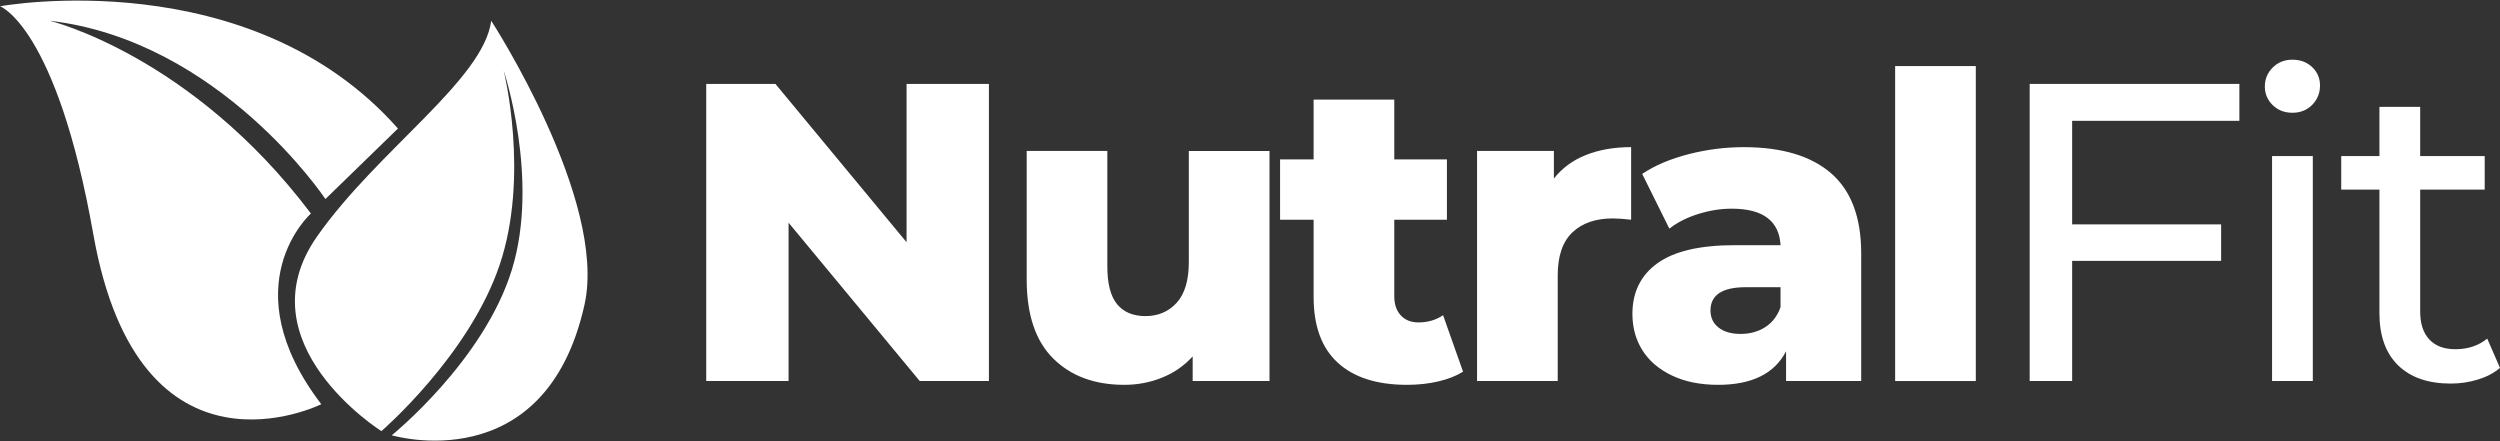
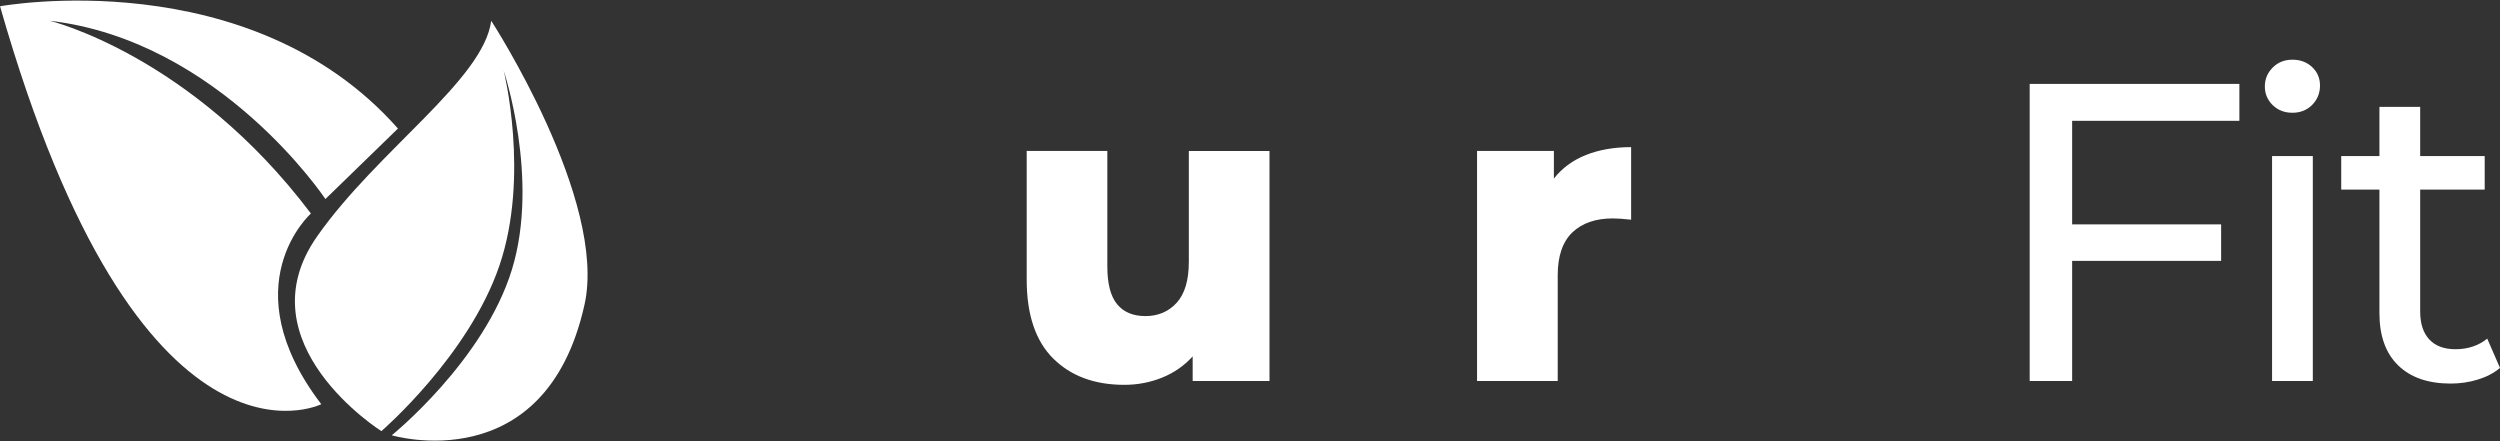
<svg xmlns="http://www.w3.org/2000/svg" width="555" height="98" viewBox="0 0 555 98" fill="none">
  <rect x="0" y="0" width="555" height="98" fill="#333333" stroke="none" />
  <g clip-path="url(#clip0_228_211)">
-     <path d="M72.246 44.181L88.346 28.535C55.382 -8.749 0.01 1.39 0.01 1.39C0.01 1.39 12.57 5.952 20.716 52.003C30.948 109.878 71.323 89.732 71.323 89.732C51.155 63.295 69.023 47.403 69.023 47.403C42.515 12.232 11.049 4.612 11.049 4.612C48.844 9.009 72.24 44.181 72.24 44.181H72.246Z" fill="white" />
+     <path d="M72.246 44.181L88.346 28.535C55.382 -8.749 0.01 1.39 0.01 1.39C30.948 109.878 71.323 89.732 71.323 89.732C51.155 63.295 69.023 47.403 69.023 47.403C42.515 12.232 11.049 4.612 11.049 4.612C48.844 9.009 72.24 44.181 72.24 44.181H72.246Z" fill="white" />
    <path d="M109.052 4.612C107.345 17.726 83.856 33.311 70.407 52.464C53.73 76.205 84.668 95.71 84.668 95.71C84.668 95.71 104.074 79.005 110.891 58.903C117.649 38.981 111.814 15.657 111.814 15.657C111.814 15.657 119.845 39.657 113.653 59.825C107.417 80.141 86.968 96.632 86.968 96.632C86.968 96.632 121.058 106.804 129.759 67.647C134.919 44.421 109.052 4.617 109.052 4.617V4.612Z" fill="white" />
-     <path d="M219.539 18.627V84.588H204.179L175.063 49.439V84.588H156.783V18.627H172.143L201.259 53.776V18.627H219.539Z" fill="white" />
    <path d="M281.828 33.514V84.588H264.772V79.121C262.889 81.196 260.628 82.766 257.987 83.831C255.347 84.896 252.553 85.433 249.599 85.433C243.001 85.433 237.742 83.485 233.817 79.593C229.892 75.701 227.927 69.854 227.927 62.065V33.514H245.828V59.145C245.828 62.976 246.547 65.776 247.996 67.532C249.44 69.294 251.542 70.173 254.309 70.173C257.076 70.173 259.442 69.185 261.237 67.203C263.026 65.227 263.921 62.197 263.921 58.112V33.52H281.822L281.828 33.514Z" fill="white" />
-     <path d="M324.794 82.513C323.284 83.457 321.451 84.176 319.282 84.681C317.114 85.181 314.808 85.433 312.355 85.433C305.696 85.433 300.574 83.803 296.995 80.531C293.416 77.265 291.621 72.396 291.621 65.924V48.775H284.177V35.391H291.621V22.107H309.528V35.391H321.215V48.775H309.528V65.737C309.528 67.56 310.011 68.987 310.988 70.025C311.959 71.062 313.266 71.578 314.896 71.578C316.971 71.578 318.788 71.046 320.364 69.975L324.794 82.507V82.513Z" fill="white" />
    <path d="M352.076 34.408C354.997 33.245 358.345 32.663 362.111 32.663V48.774C360.475 48.587 359.125 48.489 358.06 48.489C354.228 48.489 351.225 49.526 349.063 51.596C346.9 53.665 345.813 56.844 345.813 61.114V84.576H327.906V33.514H344.962V39.64C346.785 37.318 349.156 35.572 352.076 34.408Z" fill="white" />
-     <path d="M406.493 38.46C410.951 42.324 413.185 48.248 413.185 56.224V84.588H396.508V77.99C393.933 82.952 388.905 85.433 381.428 85.433C377.471 85.433 374.045 84.742 371.158 83.358C368.265 81.975 366.085 80.108 364.609 77.753C363.132 75.398 362.396 72.714 362.396 69.695C362.396 64.859 364.246 61.104 367.957 58.436C371.663 55.768 377.383 54.429 385.106 54.429H395.284C394.971 49.027 391.359 46.326 384.448 46.326C381.999 46.326 379.513 46.721 377.004 47.507C374.49 48.291 372.354 49.378 370.598 50.756L364.565 38.603C367.392 36.72 370.834 35.26 374.885 34.222C378.936 33.184 383.004 32.669 387.088 32.669C395.569 32.669 402.036 34.601 406.499 38.465L406.493 38.46ZM391.886 72.621C393.456 71.616 394.587 70.14 395.278 68.191V63.761H387.549C382.334 63.761 379.727 65.49 379.727 68.943C379.727 70.513 380.325 71.77 381.516 72.714C382.707 73.658 384.343 74.13 386.418 74.13C388.493 74.13 390.31 73.625 391.886 72.621Z" fill="white" />
-     <path d="M420.722 14.668H438.629V84.588H420.722V14.668Z" fill="white" />
    <path d="M460.016 26.822V49.812H493.09V57.915H460.016V84.582H450.59V18.627H497.141V26.822H460.016Z" fill="white" />
    <path d="M504.541 23.336C503.377 22.205 502.795 20.822 502.795 19.192C502.795 17.561 503.377 16.161 504.541 14.998C505.704 13.834 507.165 13.252 508.921 13.252C510.678 13.252 512.138 13.801 513.302 14.899C514.466 15.997 515.042 17.364 515.042 18.999C515.042 20.635 514.46 22.123 513.302 23.287C512.143 24.451 510.678 25.032 508.921 25.032C507.165 25.032 505.699 24.467 504.541 23.336ZM504.398 34.644H513.444V84.588H504.398V34.644Z" fill="white" />
    <path d="M555 81.667C553.682 82.798 552.046 83.66 550.098 84.258C548.149 84.856 546.14 85.153 544.065 85.153C539.036 85.153 535.144 83.802 532.378 81.102C529.611 78.401 528.233 74.536 528.233 69.513V42.093H519.752V34.65H528.233V23.72H537.28V34.65H551.602V42.093H537.28V69.14C537.28 71.841 537.955 73.916 539.305 75.36C540.656 76.803 542.588 77.528 545.102 77.528C547.864 77.528 550.224 76.743 552.167 75.173L554.994 81.672L555 81.667Z" fill="white" />
  </g>
  <defs>
    <clipPath id="clip0_228_211">
      <rect width="554.99" height="97.685" fill="white" transform="translate(0.01 0.132)" />
    </clipPath>
  </defs>
</svg>